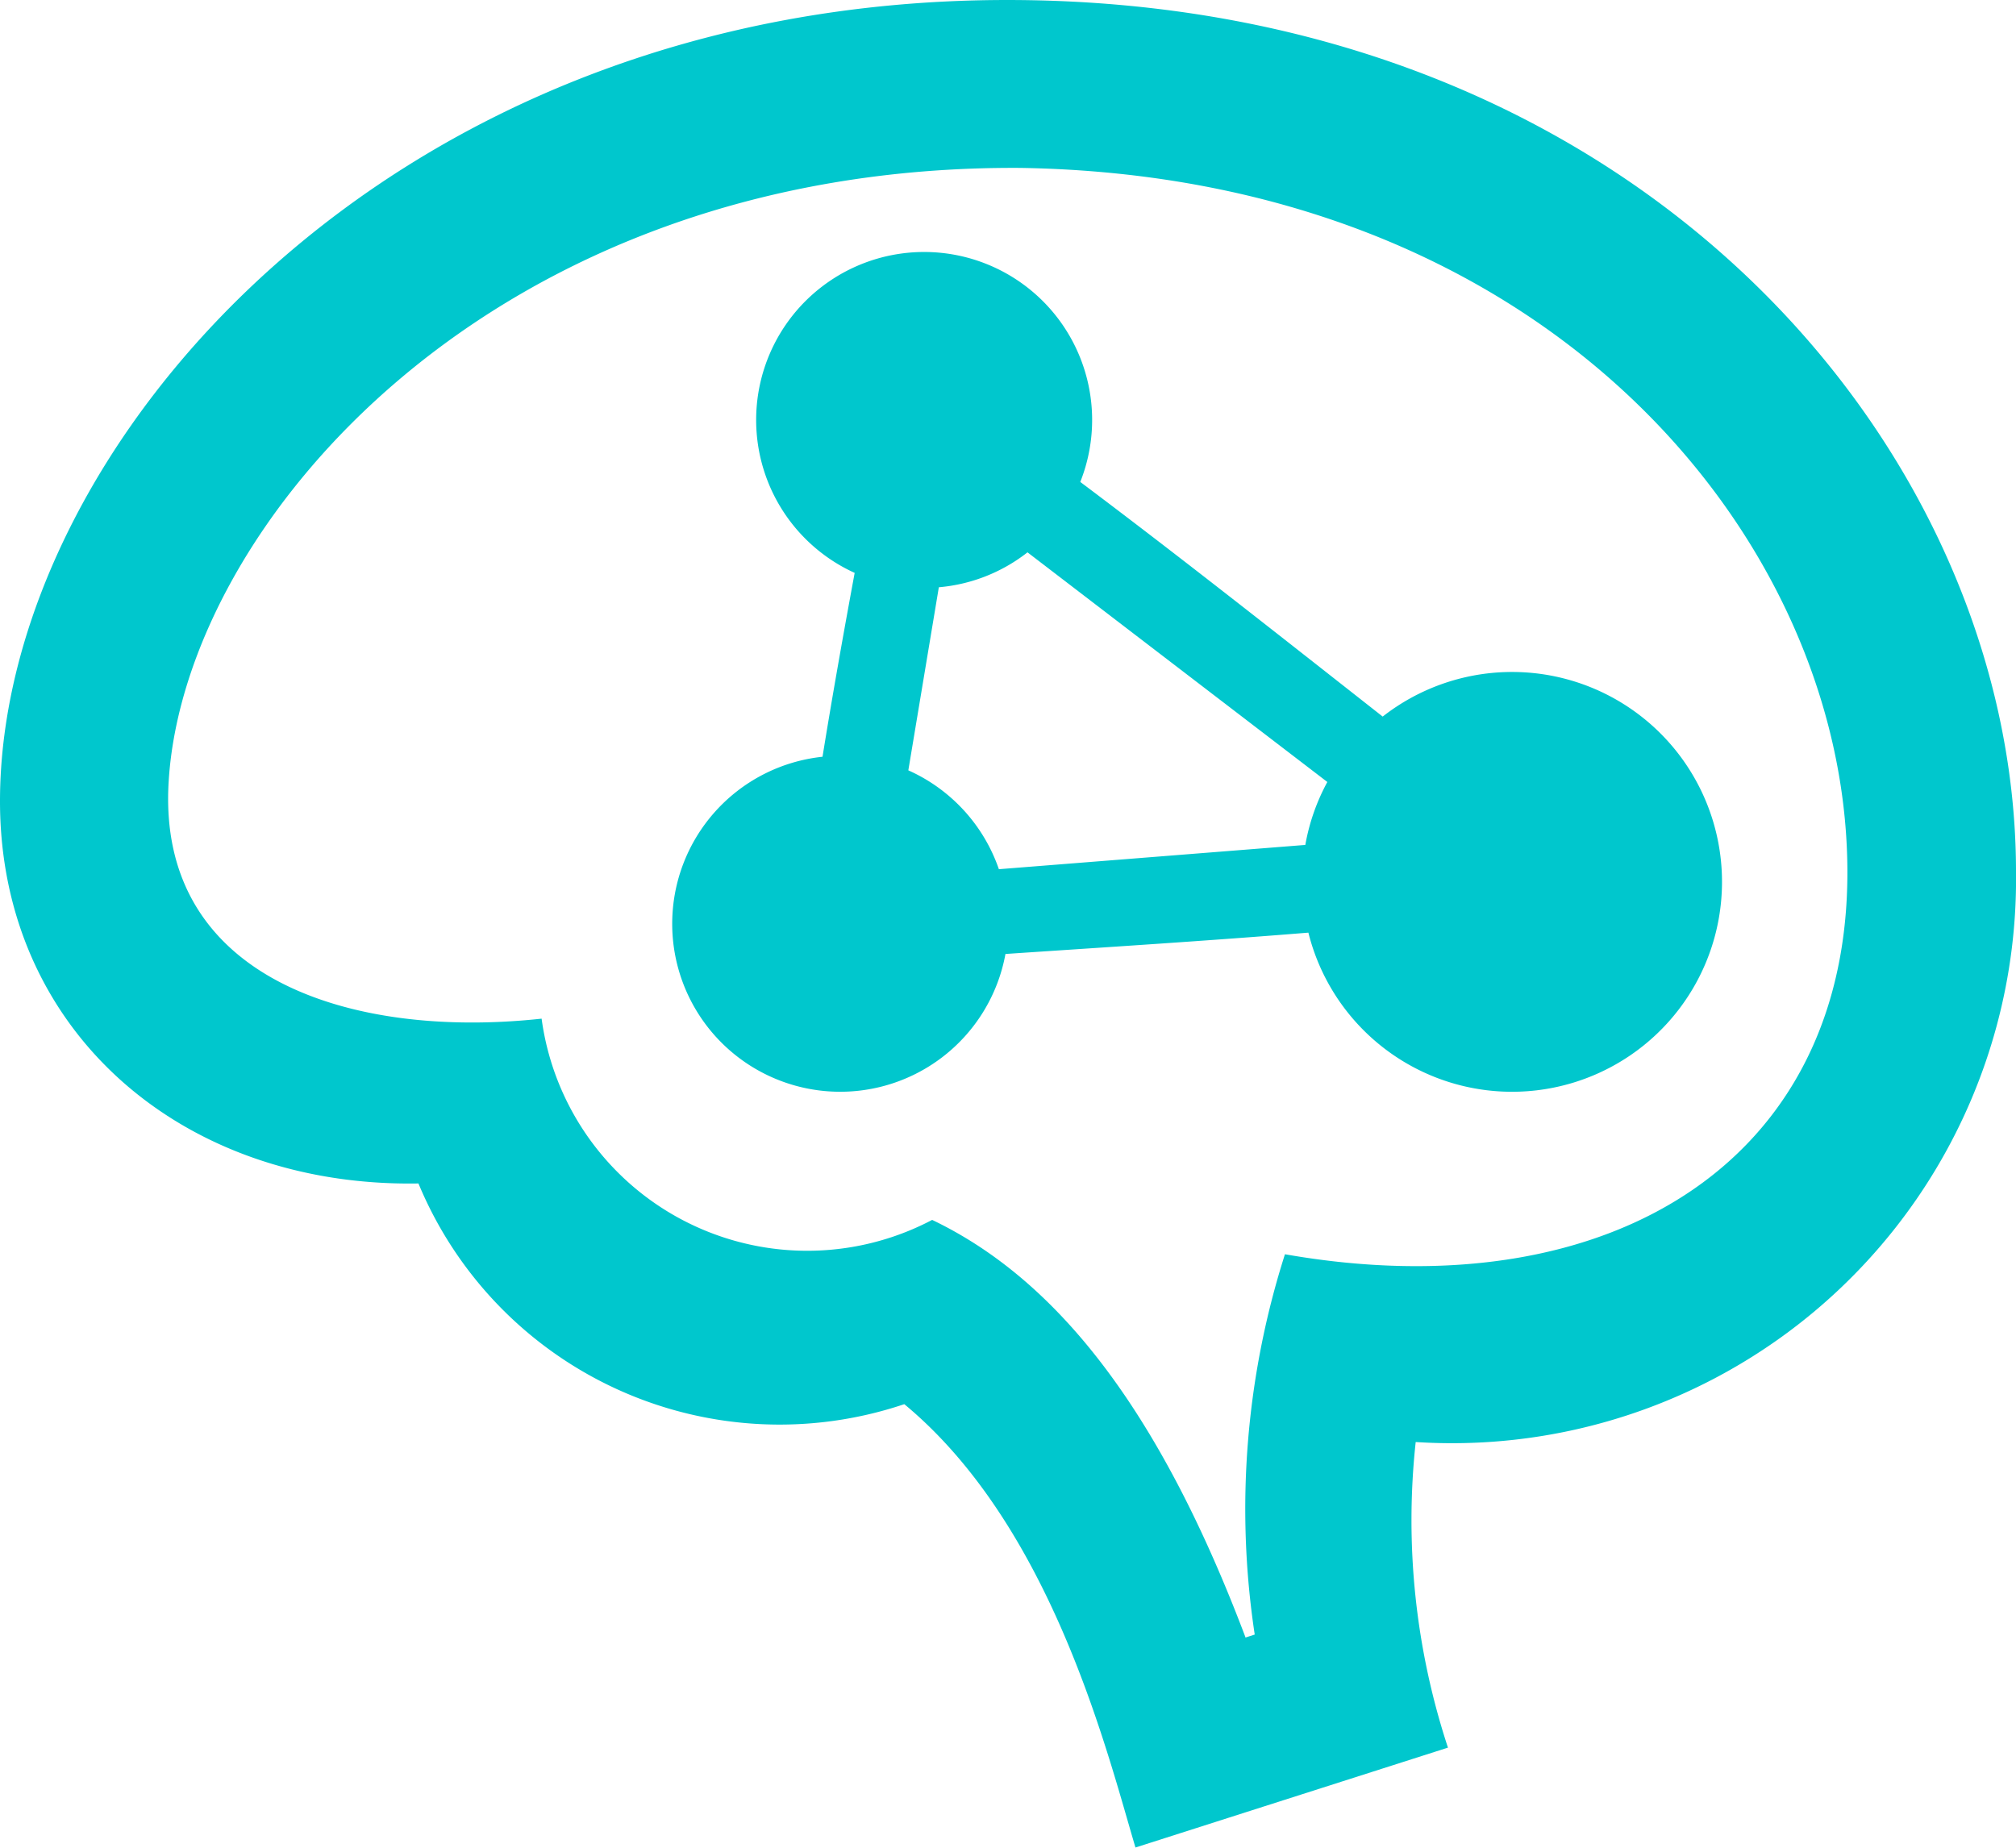
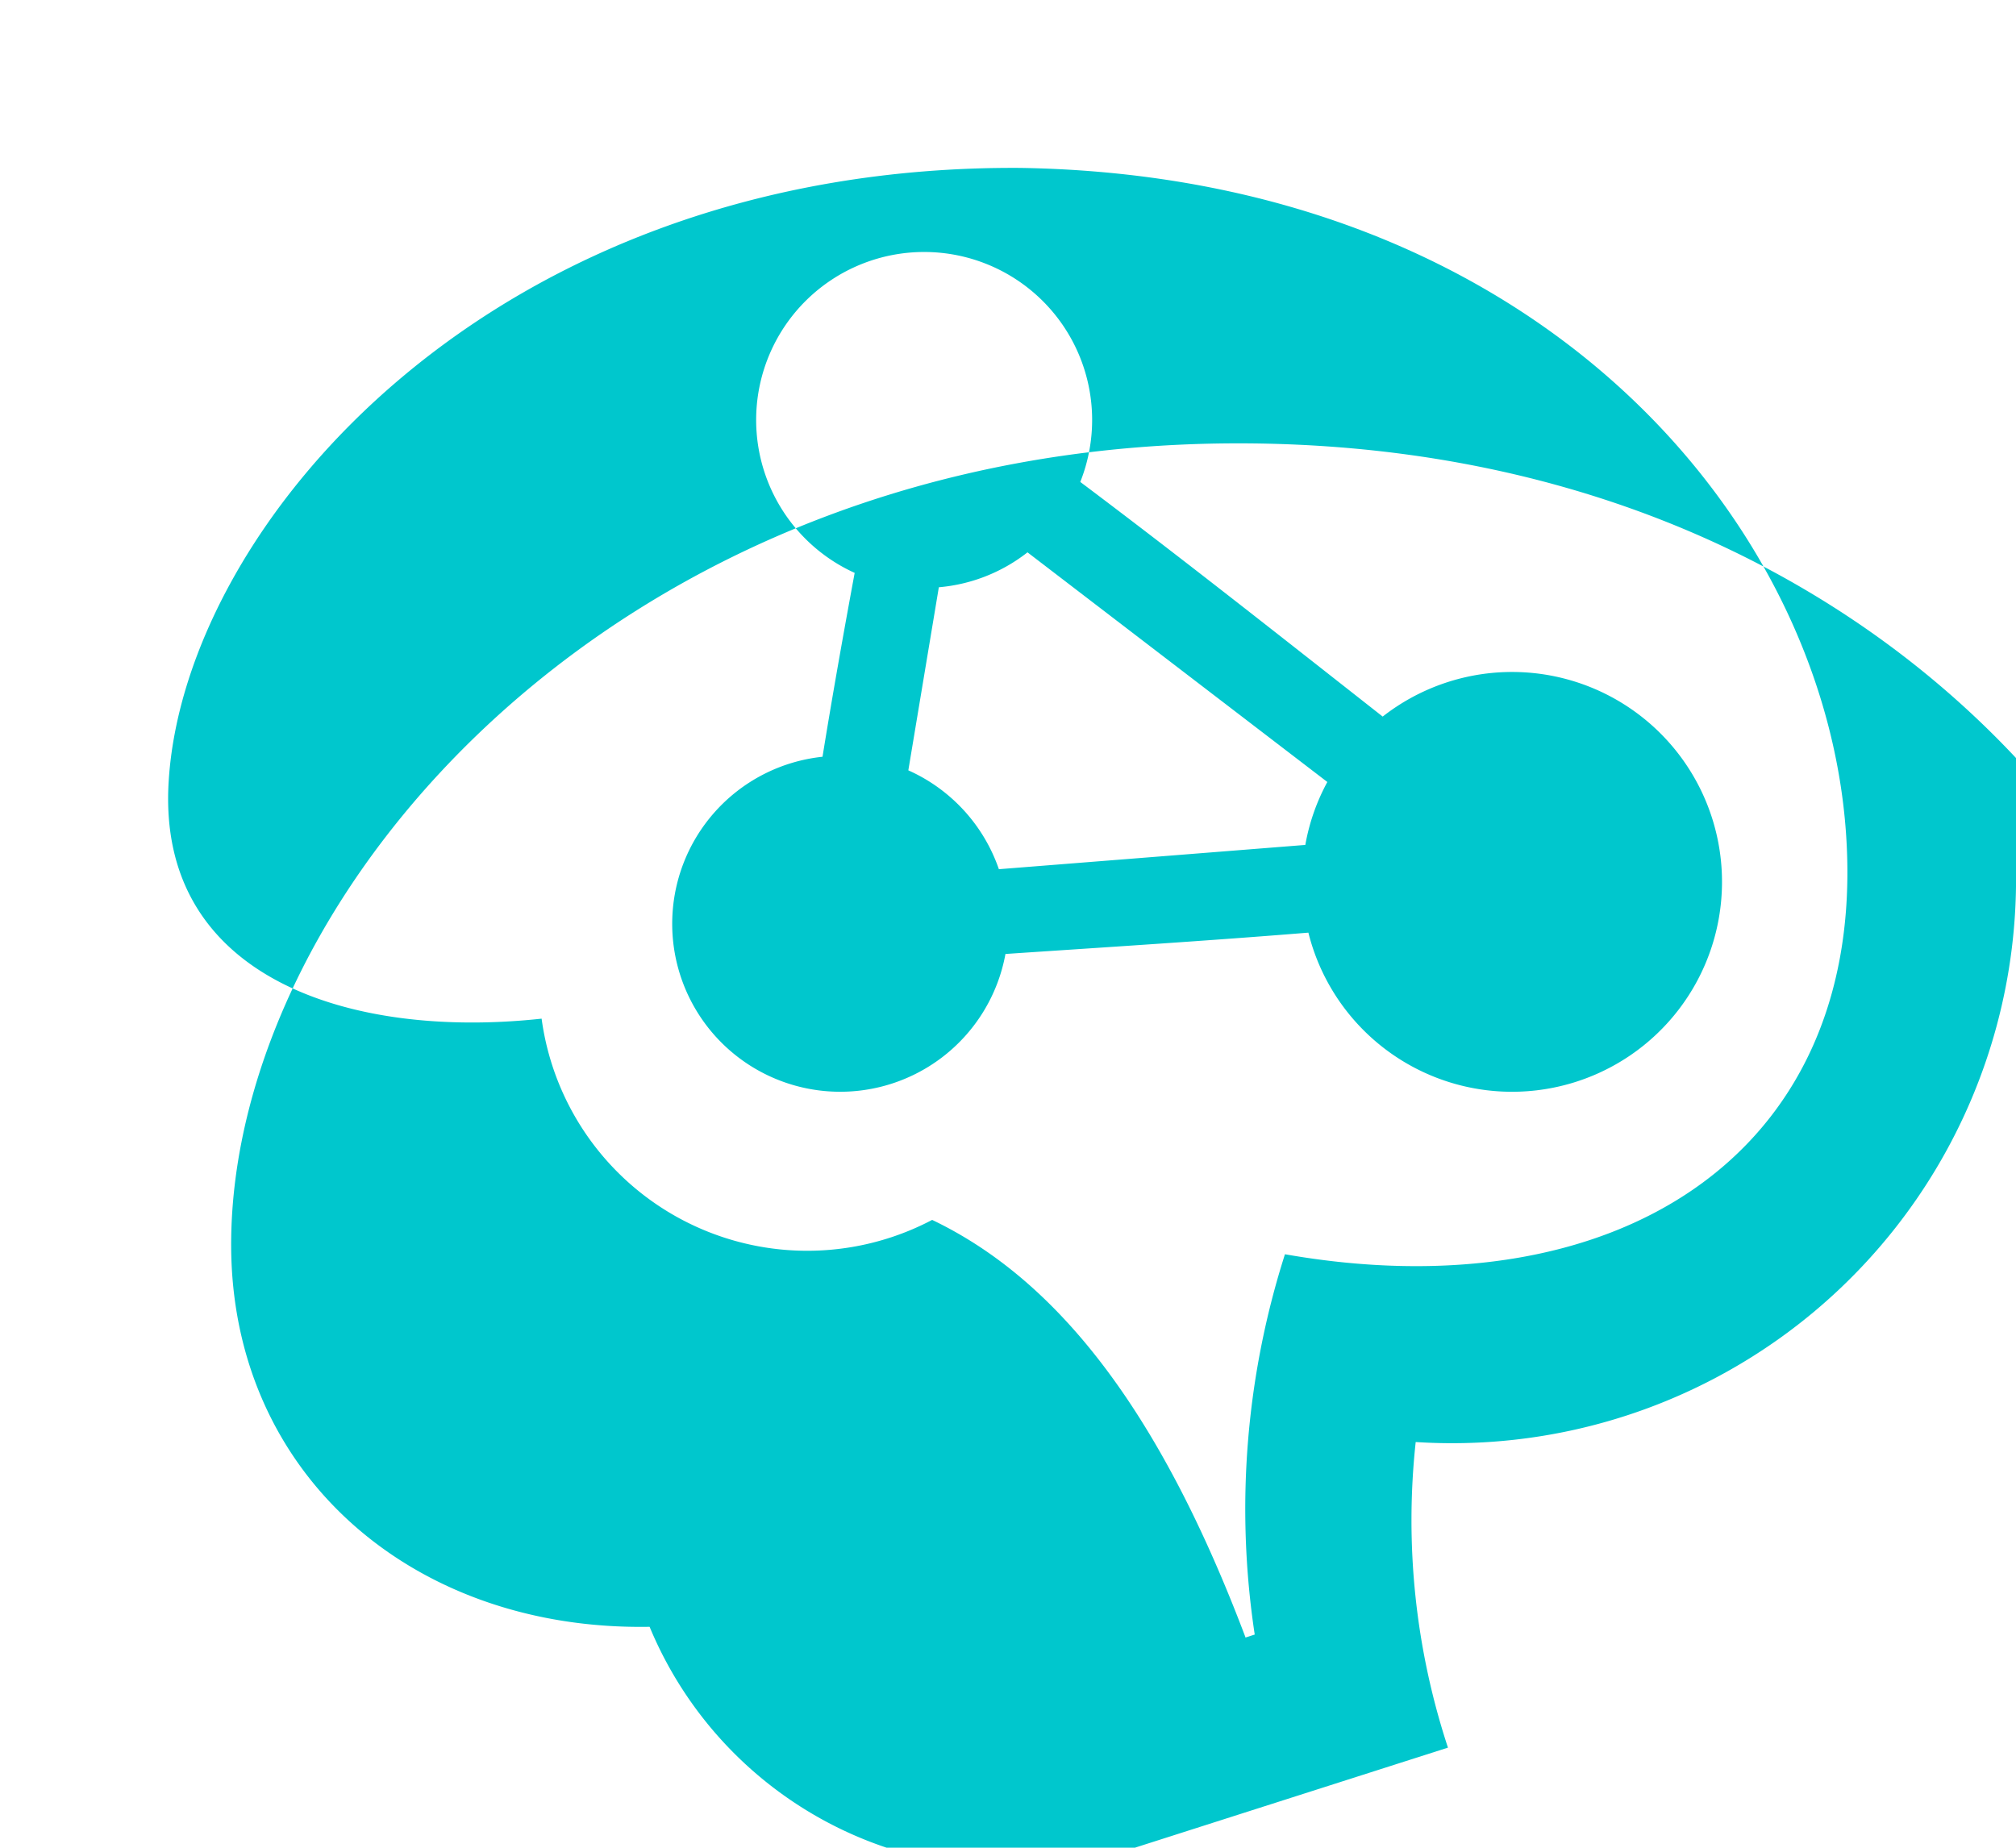
<svg xmlns="http://www.w3.org/2000/svg" height="32.649" viewBox="0 0 35.618 32.649" width="35.618">
-   <path d="m35.618 16.4a9.965 9.965 0 0 1 -10.606 10.081 12.851 12.851 0 0 0 .57 5.4l-5.521 1.765c-.5-1.676-1.474-5.672-4.084-7.834a6.908 6.908 0 0 1 -8.584-3.9c-4.204.073-7.393-2.72-7.393-6.753 0-6.231 6.833-14.159 17.794-14.159 11.178 0 17.824 7.98 17.824 15.4zm-32.638-1.591c-.215 3.491 3.234 4.556 6.589 4.191a4.736 4.736 0 0 0 6.9 3.556c2.3 1.1 4.077 3.517 5.534 7.371v.009l.165-.053a14.806 14.806 0 0 1 .534-6.72c5.8 1.018 10.164-1.711 9.928-7.165-.239-5.68-5.42-11.886-14.6-12.031-9.353-.061-14.777 6.314-15.05 10.842zm12.12-3.686a2.968 2.968 0 1 1 3.986-1.607c1.8 1.352 3.569 2.753 5.343 4.146a3.709 3.709 0 1 1 -1.313 3.818c-1.782.145-3.568.257-5.352.377a2.968 2.968 0 1 1 -3.232-3.485c.175-1.084.368-2.166.568-3.249zm3.056-.365a2.948 2.948 0 0 1 -1.569.619l-.539 3.235a2.975 2.975 0 0 1 1.6 1.747l5.414-.429a3.652 3.652 0 0 1 .389-1.112l-5.3-4.06z" fill="#00c7cd" fill-rule="evenodd" transform="translate(0 -1)" />
+   <path d="m35.618 16.4a9.965 9.965 0 0 1 -10.606 10.081 12.851 12.851 0 0 0 .57 5.4l-5.521 1.765a6.908 6.908 0 0 1 -8.584-3.9c-4.204.073-7.393-2.72-7.393-6.753 0-6.231 6.833-14.159 17.794-14.159 11.178 0 17.824 7.98 17.824 15.4zm-32.638-1.591c-.215 3.491 3.234 4.556 6.589 4.191a4.736 4.736 0 0 0 6.9 3.556c2.3 1.1 4.077 3.517 5.534 7.371v.009l.165-.053a14.806 14.806 0 0 1 .534-6.72c5.8 1.018 10.164-1.711 9.928-7.165-.239-5.68-5.42-11.886-14.6-12.031-9.353-.061-14.777 6.314-15.05 10.842zm12.12-3.686a2.968 2.968 0 1 1 3.986-1.607c1.8 1.352 3.569 2.753 5.343 4.146a3.709 3.709 0 1 1 -1.313 3.818c-1.782.145-3.568.257-5.352.377a2.968 2.968 0 1 1 -3.232-3.485c.175-1.084.368-2.166.568-3.249zm3.056-.365a2.948 2.948 0 0 1 -1.569.619l-.539 3.235a2.975 2.975 0 0 1 1.6 1.747l5.414-.429a3.652 3.652 0 0 1 .389-1.112l-5.3-4.06z" fill="#00c7cd" fill-rule="evenodd" transform="translate(0 -1)" />
</svg>